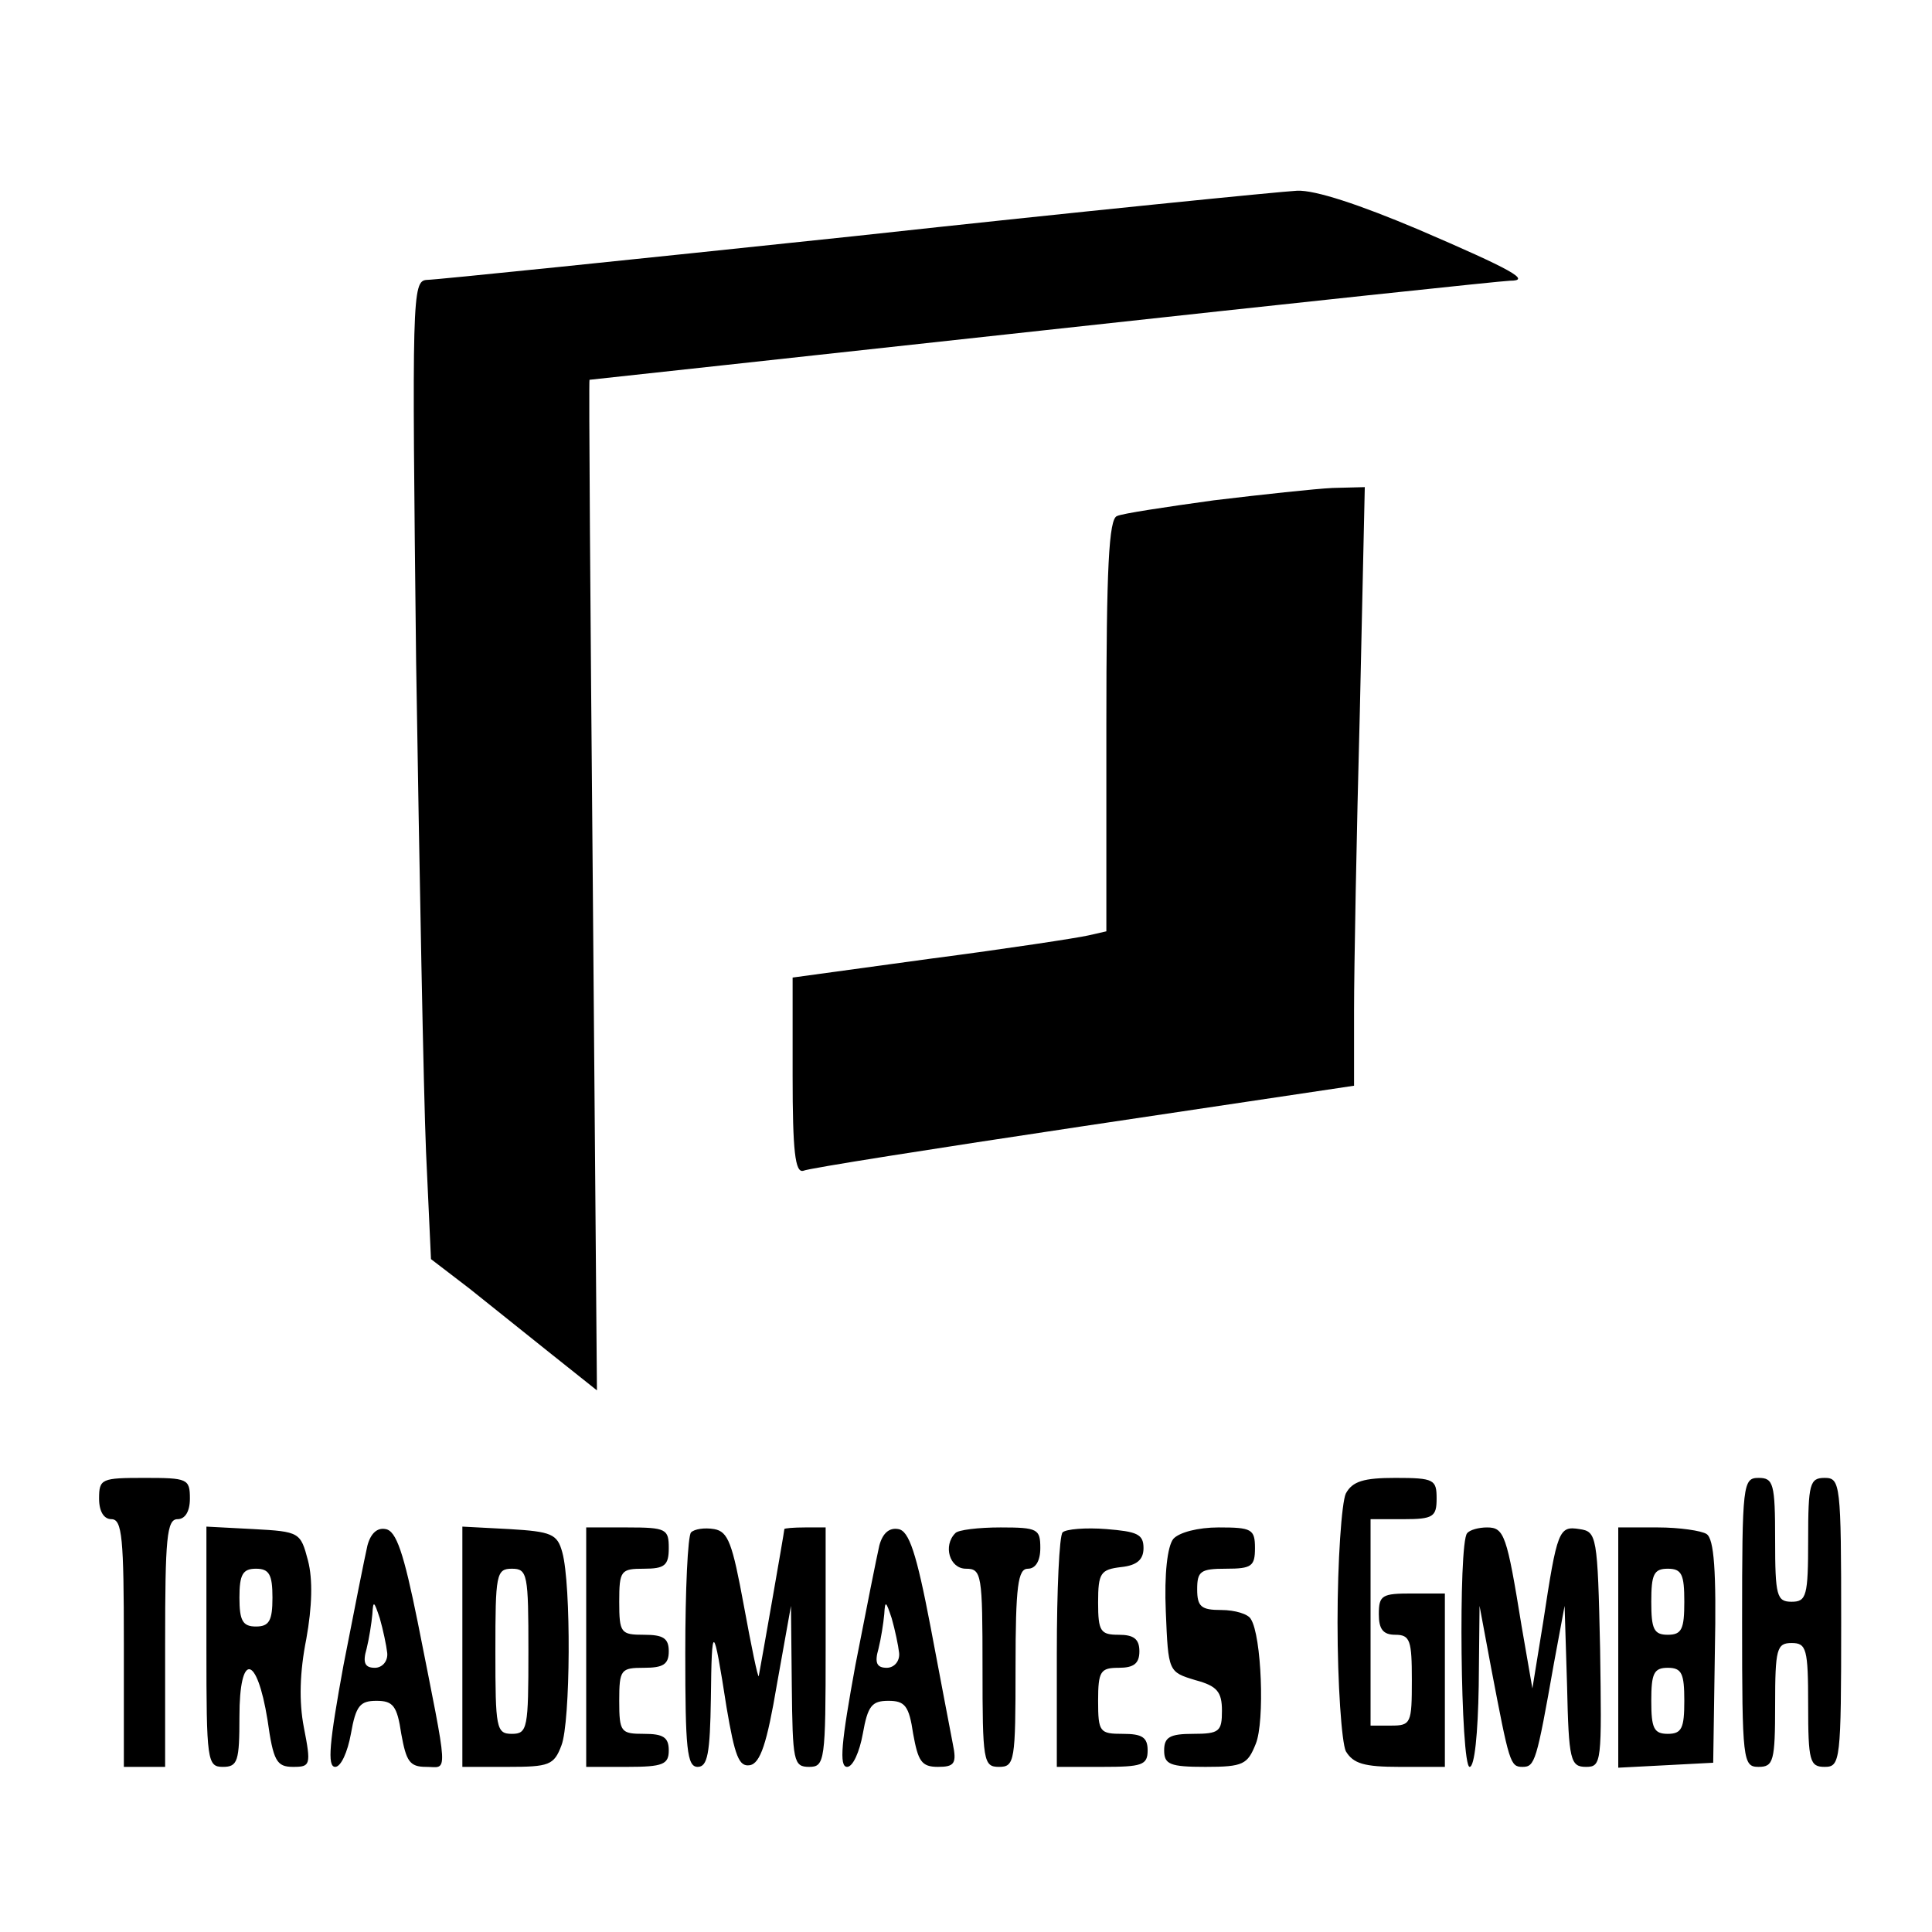
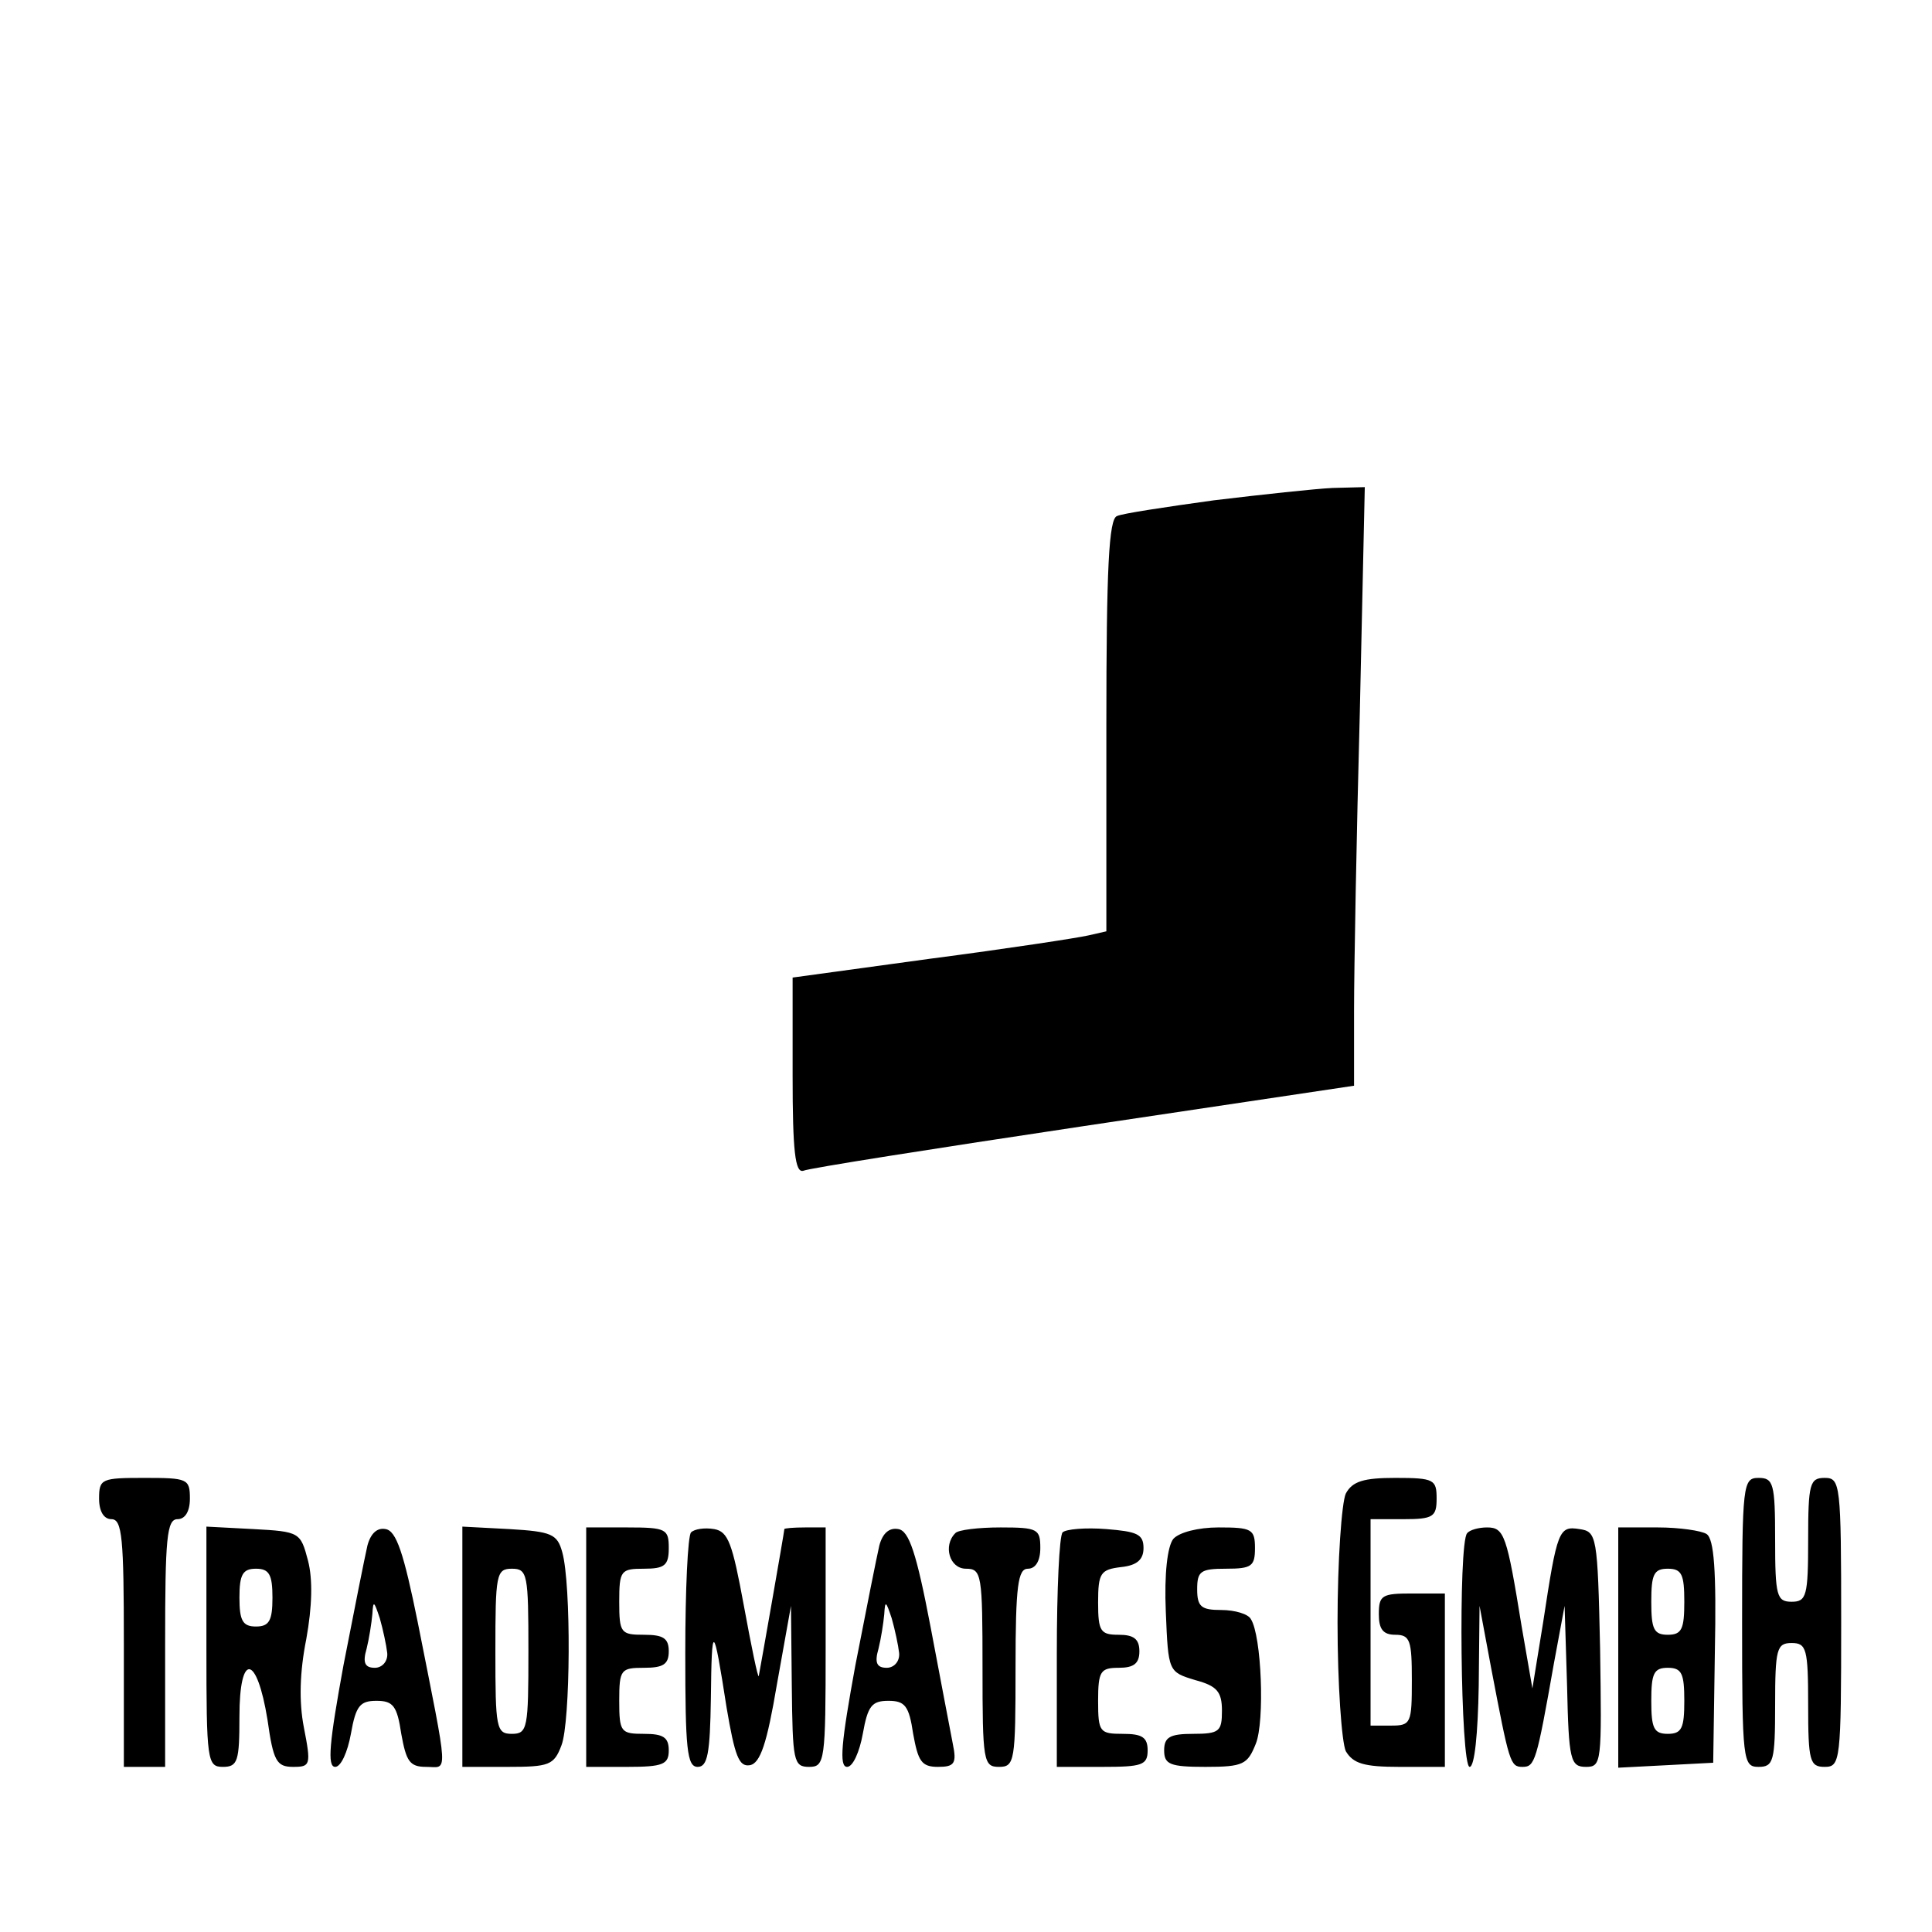
<svg xmlns="http://www.w3.org/2000/svg" version="1" width="312" height="312" viewBox="0 0 234 234">
-   <path d="M103.5 28.6c-27.5 2.9-50.8 5.3-51.8 5.3-1.8.1-1.8 2-1.3 46.3.4 25.5.9 52.1 1.2 59.3l.6 13 4.7 3.6 10 8 5.4 4.3-.5-61.2c-.3-33.7-.5-61.2-.4-61.2.1 0 24.8-2.7 55.1-6 30.2-3.3 55.6-6 56.4-6 2.6 0 .3-1.3-11.1-6.2-7.1-3-12.5-4.8-14.7-4.7-2 .1-26.1 2.5-53.6 5.5z" />
  <path d="M147 60.6c-5.8.8-11.1 1.6-11.7 1.9-1 .3-1.3 6.3-1.3 25.4v24.9l-2.2.5c-1.3.3-9.8 1.6-19 2.8L96 118.4v11.9c0 9.1.3 11.8 1.3 11.5.6-.3 15.9-2.7 33.9-5.4l32.8-4.9v-9.1c0-5 .3-21.3.7-36.2l.6-27.2-3.9.1c-2.1.1-8.6.8-14.4 1.5zM12 181.5c0 1.6.6 2.5 1.5 2.5 1.3 0 1.5 2.3 1.5 15v15h5v-15c0-12.7.2-15 1.5-15 .9 0 1.5-.9 1.5-2.5 0-2.4-.3-2.5-5.5-2.5s-5.5.1-5.5 2.5zM163 180.9c-.5 1.1-1 8.1-1 15.6s.5 14.5 1 15.6c.9 1.5 2.2 1.9 6.5 1.9h5.5v-21h-4c-3.6 0-4 .2-4 2.5 0 1.8.5 2.5 2 2.5 1.8 0 2 .7 2 5.5 0 5.2-.1 5.5-2.5 5.5H166v-25h4c3.6 0 4-.3 4-2.5 0-2.3-.3-2.5-5-2.5-3.8 0-5.2.4-6 1.9zM211 196.5c0 16.8.1 17.5 2 17.5 1.8 0 2-.7 2-7.5s.2-7.5 2-7.5 2 .7 2 7.5.2 7.5 2 7.5c1.9 0 2-.7 2-17.5s-.1-17.5-2-17.5c-1.8 0-2 .7-2 7.5s-.2 7.5-2 7.5-2-.7-2-7.5-.2-7.5-2-7.5c-1.9 0-2 .7-2 17.5zM25 199.5c0 13.8.1 14.5 2 14.5 1.8 0 2-.7 2-6.1 0-7.8 2.1-7.6 3.4.4.7 5 1.1 5.7 3.1 5.7 2.1 0 2.2-.2 1.3-4.8-.6-3.1-.5-6.7.3-10.7.7-3.9.8-7.2.2-9.5-.9-3.4-1-3.5-6.6-3.8l-5.7-.3v14.6zm8-6c0 2.8-.4 3.5-2 3.5s-2-.7-2-3.5.4-3.5 2-3.5 2 .7 2 3.5zM44.5 187.2c-.3 1.3-1.6 7.8-2.9 14.5-1.7 9.3-2 12.3-1 12.3.7 0 1.5-1.8 1.9-4 .6-3.4 1.1-4 3.1-4s2.5.6 3 4c.6 3.3 1 4 3 4 2.7 0 2.8 1.7-1-17.5-1.7-8.4-2.6-11.1-3.9-11.3-1-.2-1.8.5-2.2 2zm2.4 13c.1 1-.6 1.8-1.5 1.8-1.2 0-1.5-.6-1-2.3.3-1.2.6-3.1.7-4.2.1-1.7.2-1.6.9.5.4 1.4.8 3.3.9 4.2zM56 199.5V214h5.5c5 0 5.6-.2 6.5-2.6 1.1-2.8 1.2-19.5.1-23.4-.6-2.2-1.3-2.5-6.4-2.8l-5.7-.3v14.6zm8 .5c0 9.3-.1 10-2 10s-2-.7-2-10 .1-10 2-10 2 .7 2 10zM71 199.5V214h5c4.3 0 5-.3 5-2 0-1.6-.7-2-3-2-2.8 0-3-.2-3-4s.2-4 3-4c2.3 0 3-.4 3-2s-.7-2-3-2c-2.8 0-3-.2-3-4s.2-4 3-4c2.5 0 3-.4 3-2.5 0-2.3-.3-2.5-5-2.5h-5v14.5zM83.7 185.6c-.4.4-.7 7-.7 14.6 0 11.6.2 13.8 1.5 13.8 1.2 0 1.5-1.6 1.6-8.3.1-9.3.3-9.2 1.9 1.1 1 5.9 1.5 7.2 2.8 7 1.3-.2 2.1-2.7 3.3-9.8l1.7-9.5.1 9.7c.1 9.1.2 9.8 2.1 9.8 1.9 0 2-.7 2-14.5V185h-2.5c-1.4 0-2.5.1-2.5.2 0 .3-2.9 16.8-3.1 17.8-.1.3-.9-3.6-1.8-8.5-1.4-7.6-1.9-9-3.6-9.3-1.2-.2-2.4 0-2.8.4zM106.5 187.2c-.3 1.3-1.6 7.8-2.9 14.5-1.7 9.3-2 12.3-1 12.3.7 0 1.5-1.8 1.9-4 .6-3.4 1.1-4 3.1-4s2.5.6 3 4c.6 3.3 1 4 3 4s2.3-.4 1.8-2.8c-.3-1.5-1.5-7.9-2.7-14.2-1.7-8.9-2.6-11.6-3.9-11.8-1.1-.2-1.9.5-2.3 2zm2.4 13c.1 1-.6 1.8-1.5 1.8-1.2 0-1.5-.6-1-2.3.3-1.2.6-3.1.7-4.2.1-1.7.2-1.6.9.5.4 1.4.8 3.3.9 4.2zM115.7 185.7c-1.5 1.5-.7 4.3 1.3 4.3 1.9 0 2 .7 2 12s.1 12 2 12 2-.7 2-12c0-10 .3-12 1.5-12 .9 0 1.5-.9 1.5-2.5 0-2.3-.3-2.5-4.8-2.5-2.7 0-5.2.3-5.5.7zM128.7 185.6c-.4.4-.7 7-.7 14.6V214h5.5c4.8 0 5.5-.2 5.5-2 0-1.6-.7-2-3-2-2.8 0-3-.2-3-4 0-3.6.3-4 2.5-4 1.8 0 2.5-.5 2.5-2s-.7-2-2.5-2c-2.2 0-2.5-.4-2.5-3.9 0-3.6.3-4 2.8-4.3 1.9-.2 2.7-.9 2.7-2.3 0-1.7-.8-2-4.5-2.3-2.5-.2-4.9 0-5.3.4zM142.1 186.4c-.7.9-1.1 4.2-.9 8.8.3 7.3.3 7.3 3.6 8.3 2.6.7 3.2 1.4 3.2 3.7 0 2.5-.3 2.8-3.5 2.8-2.8 0-3.5.4-3.5 2 0 1.7.7 2 5 2 4.6 0 5.1-.3 6.1-2.8 1.1-2.7.7-13.1-.6-15.1-.3-.6-1.9-1.1-3.6-1.1-2.4 0-2.9-.4-2.9-2.5 0-2.2.4-2.5 3.5-2.5s3.5-.3 3.5-2.5c0-2.3-.4-2.5-4.4-2.5-2.5 0-4.8.6-5.5 1.4zM177.7 185.7c-1.1 1.1-.8 28.3.3 28.3.6 0 1-4 1.1-9.8l.1-9.7 1.4 7.5c2.2 11.5 2.3 12 3.8 12s1.7-.6 3.8-12.5l1.3-7 .3 9.7c.2 9 .4 9.8 2.3 9.8s1.9-.6 1.7-14.3c-.3-13.7-.4-14.2-2.5-14.5-2.5-.4-2.7.1-4.4 11.3l-1.3 8-1.3-7.5c-1.8-11.1-2.1-12-4.2-12-1 0-2.1.3-2.4.7zM196 199.5v14.6l5.8-.3 5.7-.3.2-13.4c.2-9.9-.1-13.7-1-14.3-.6-.4-3.3-.8-5.9-.8H196v14.5zm8-5.5c0 3.3-.3 4-2 4s-2-.7-2-4 .3-4 2-4 2 .7 2 4zm0 12c0 3.3-.3 4-2 4s-2-.7-2-4 .3-4 2-4 2 .7 2 4z" />
</svg>